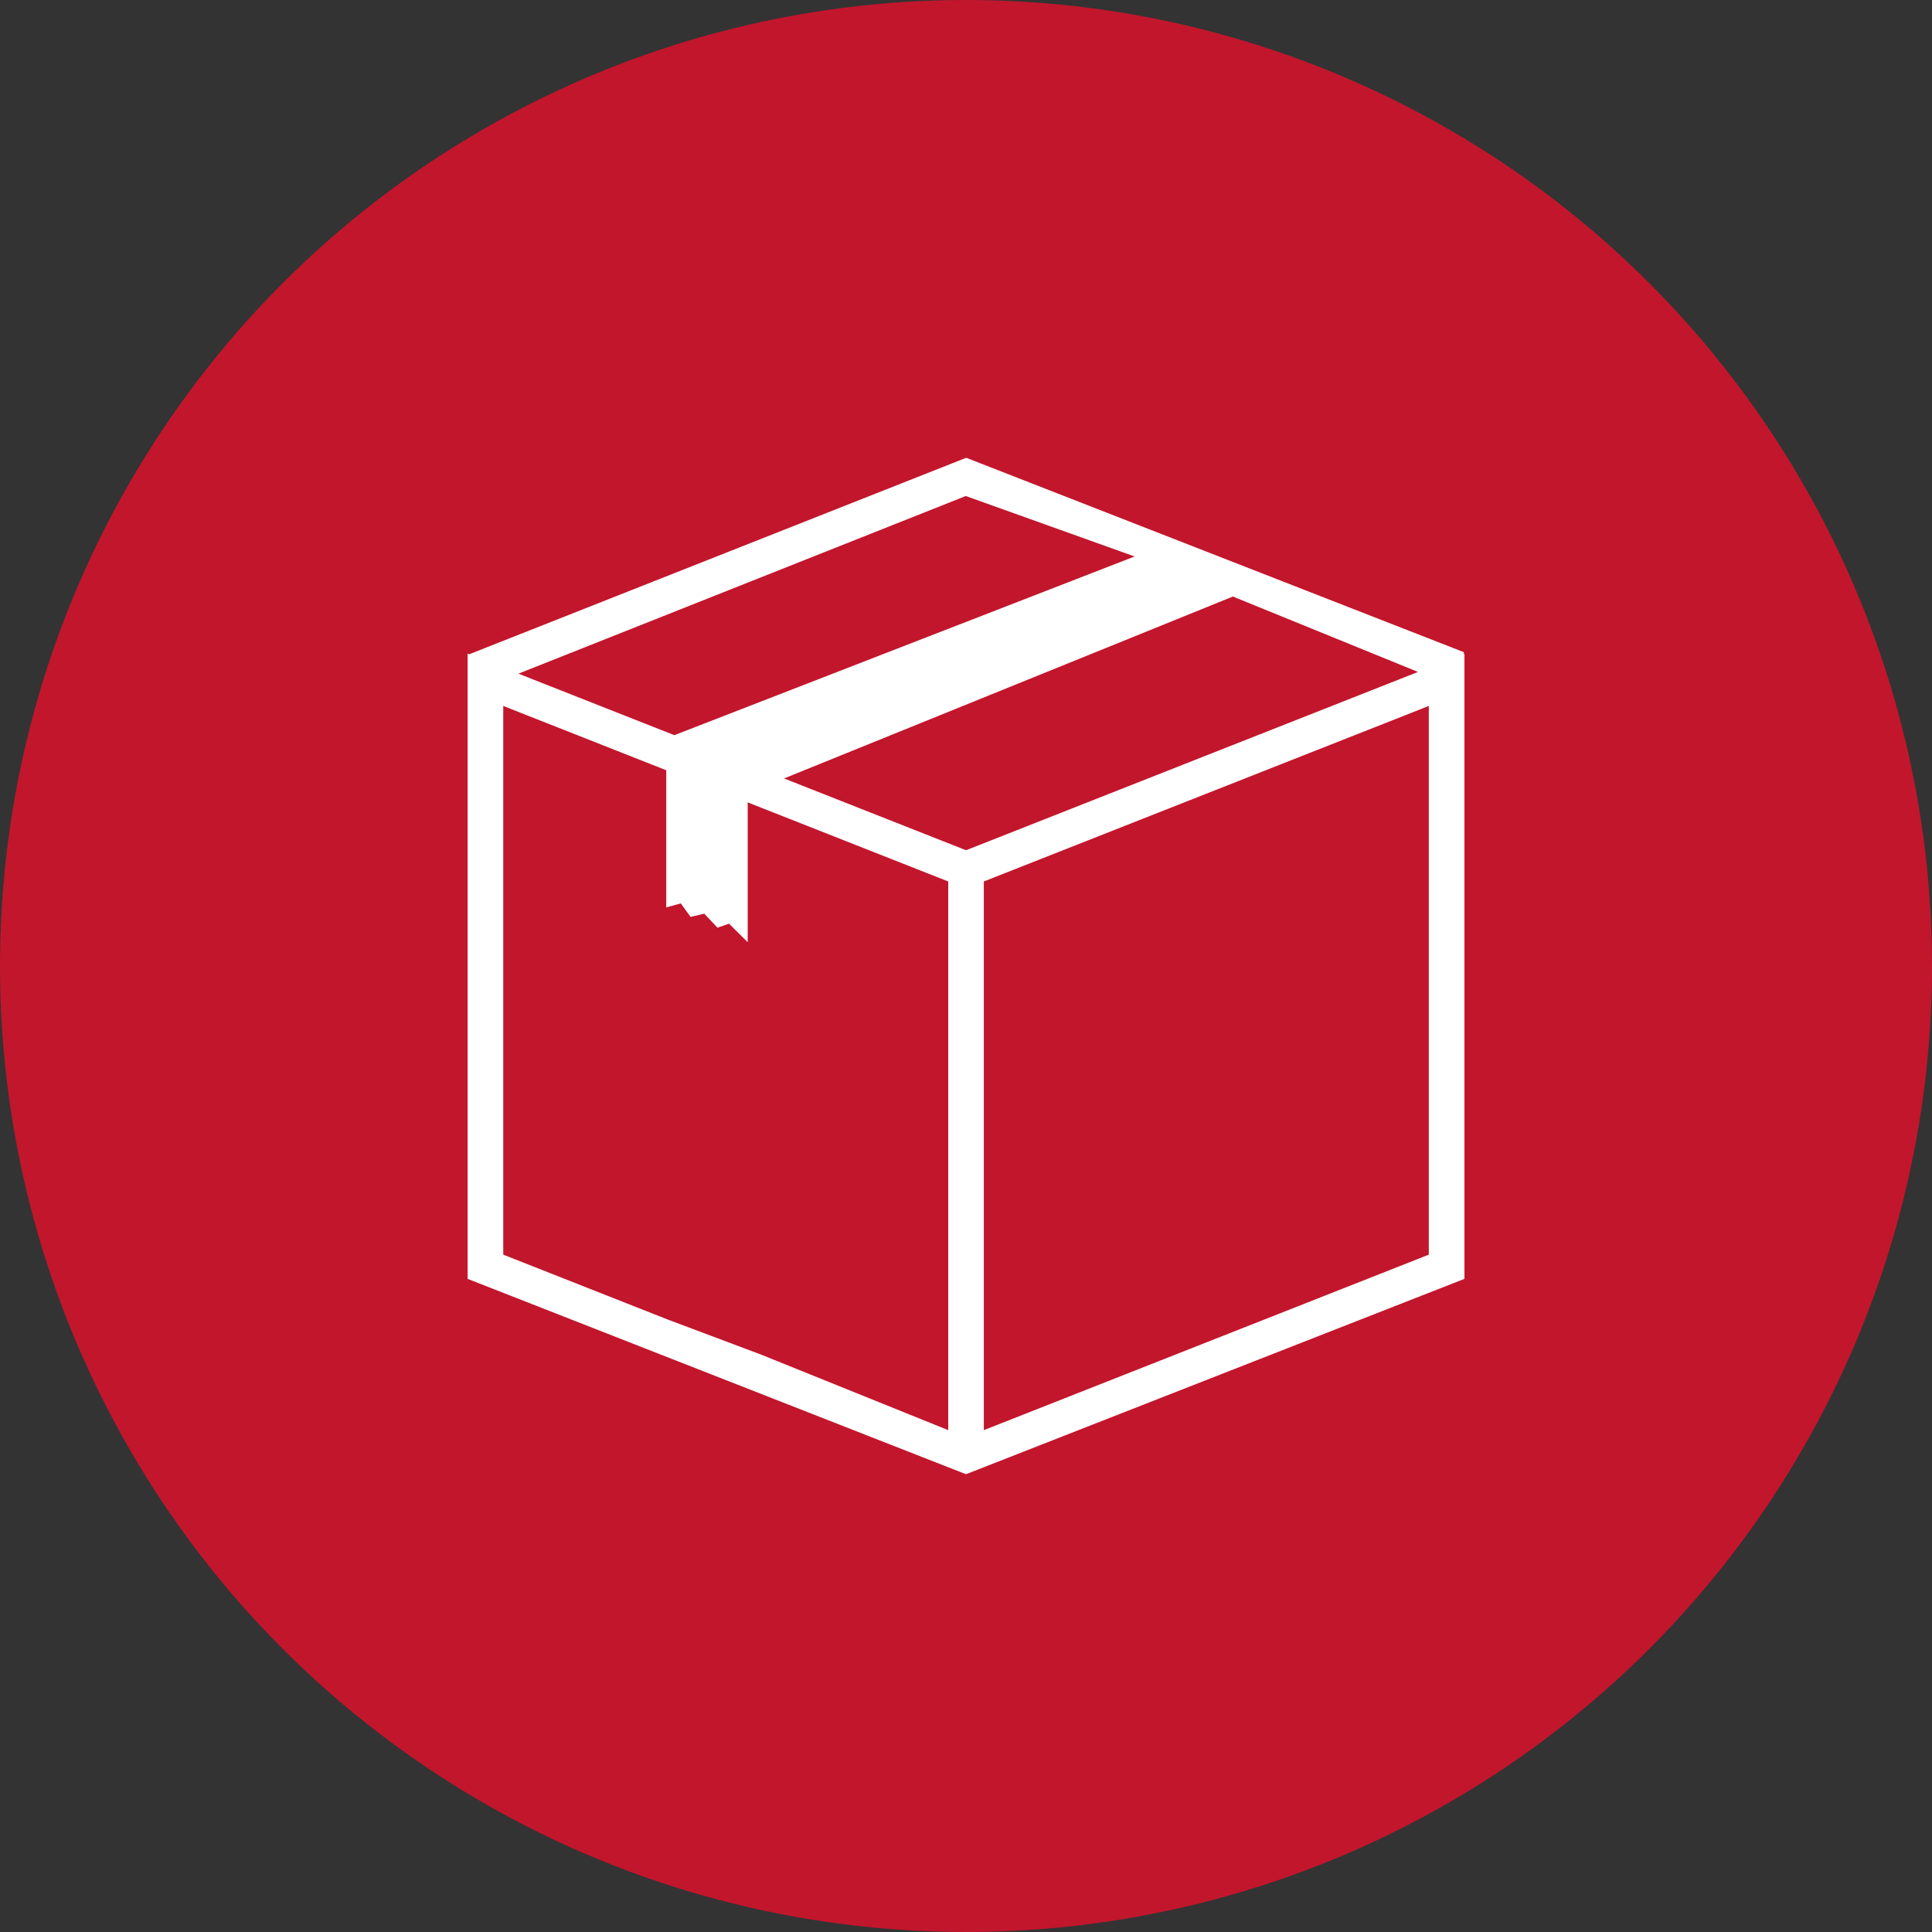
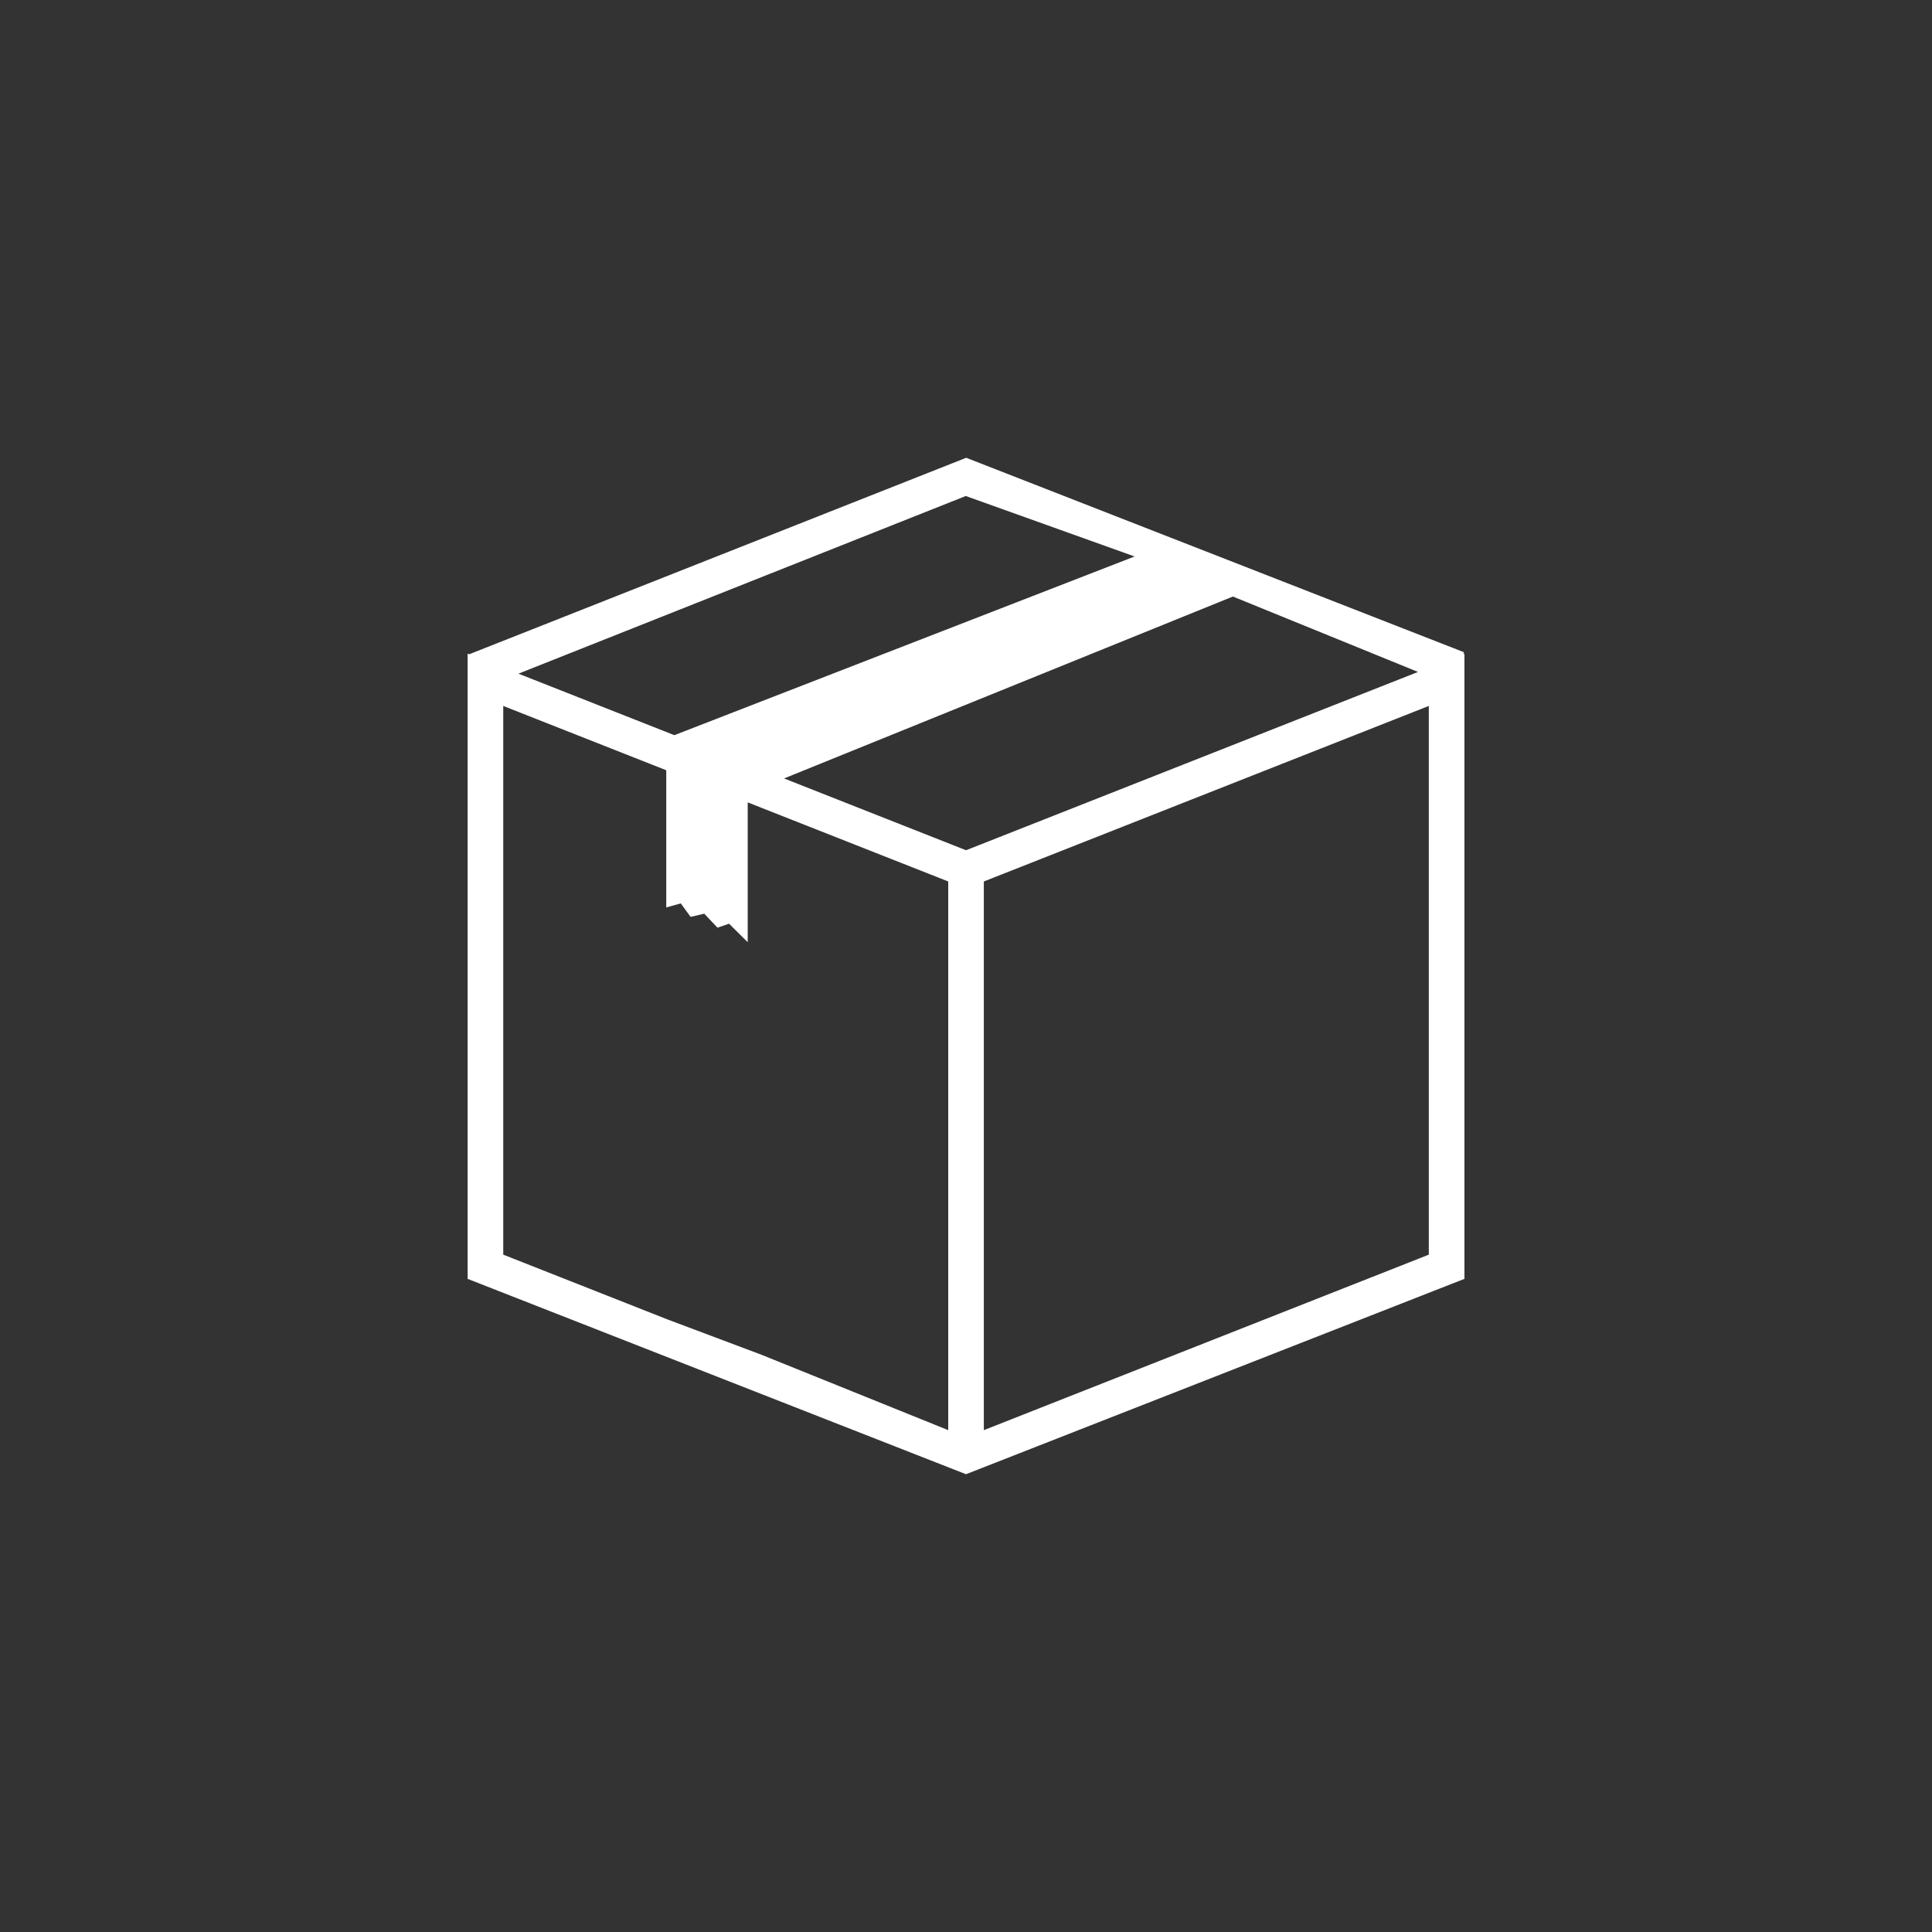
<svg xmlns="http://www.w3.org/2000/svg" id="Laag_1" x="0px" y="0px" width="800px" height="800px" viewBox="0 0 800 800" xml:space="preserve">
  <rect x="0" y="0" width="800" height="800" fill="#333333" stroke="none" />
-   <circle fill="#C2162C" cx="400" cy="400" r="400" />
  <g>
    <path fill="#FFFFFF" d="M605.928,270.84l0.288-0.762l-206.121-80.521l-205.787,81.355l-0.672-0.267v0.522l-0.029,0.016l0.029,0.087 v258.282L400,610.442l206.393-80.893v-258.9L605.928,270.84z M399.902,205.388l69.912,25.038l-190.582,73.992l-64.558-25.466 L399.902,205.388z M392.644,592.195l-77.291-31.204l-38.788-14.572l-68.181-26.897V292.318l67.496,26.625v56.812l6.015-1.68 l4.065,5.586l5.66-1.32l5.481,5.79l4.783-1.648l7.723,7.658v-57.896l6.007,2.372l77.029,30.38L392.644,592.195L392.644,592.195z M400.018,352.066l-75.359-29.731l185.858-75.325l76.652,31.227L400.018,352.066z M591.655,519.521l-184.272,72.674V364.998 l184.254-72.684v227.202L591.655,519.521L591.655,519.521z" />
  </g>
</svg>